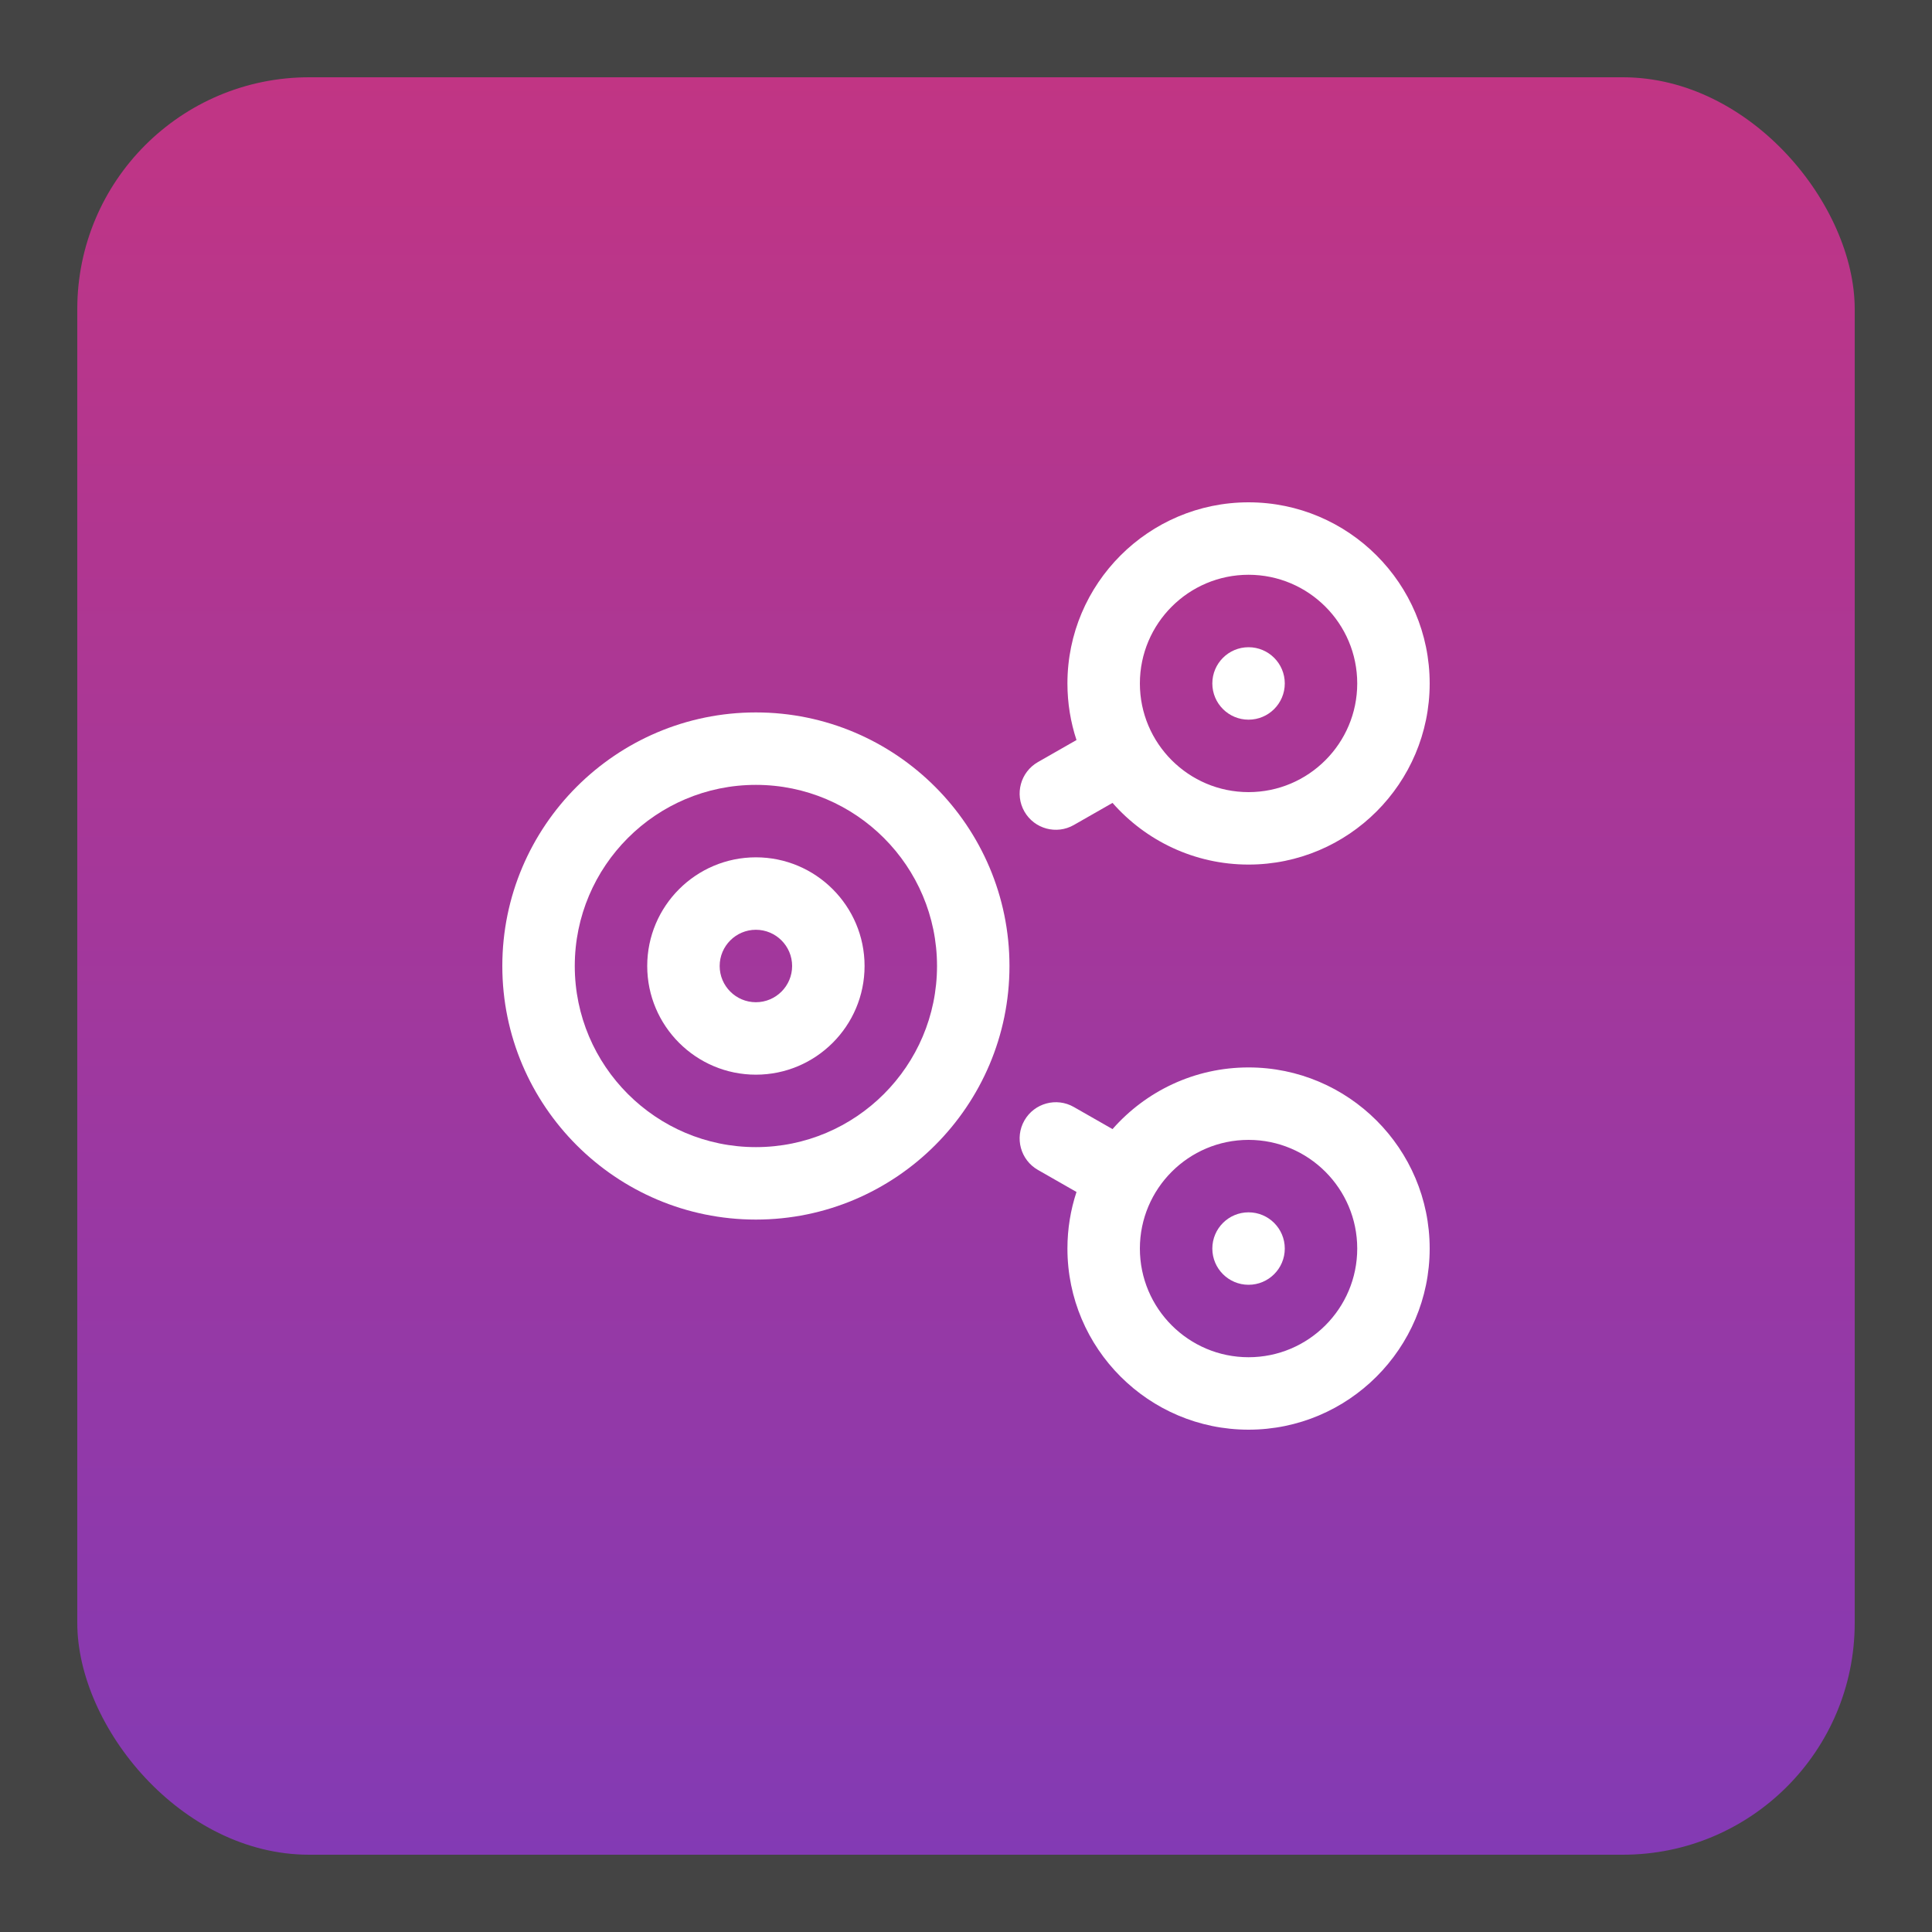
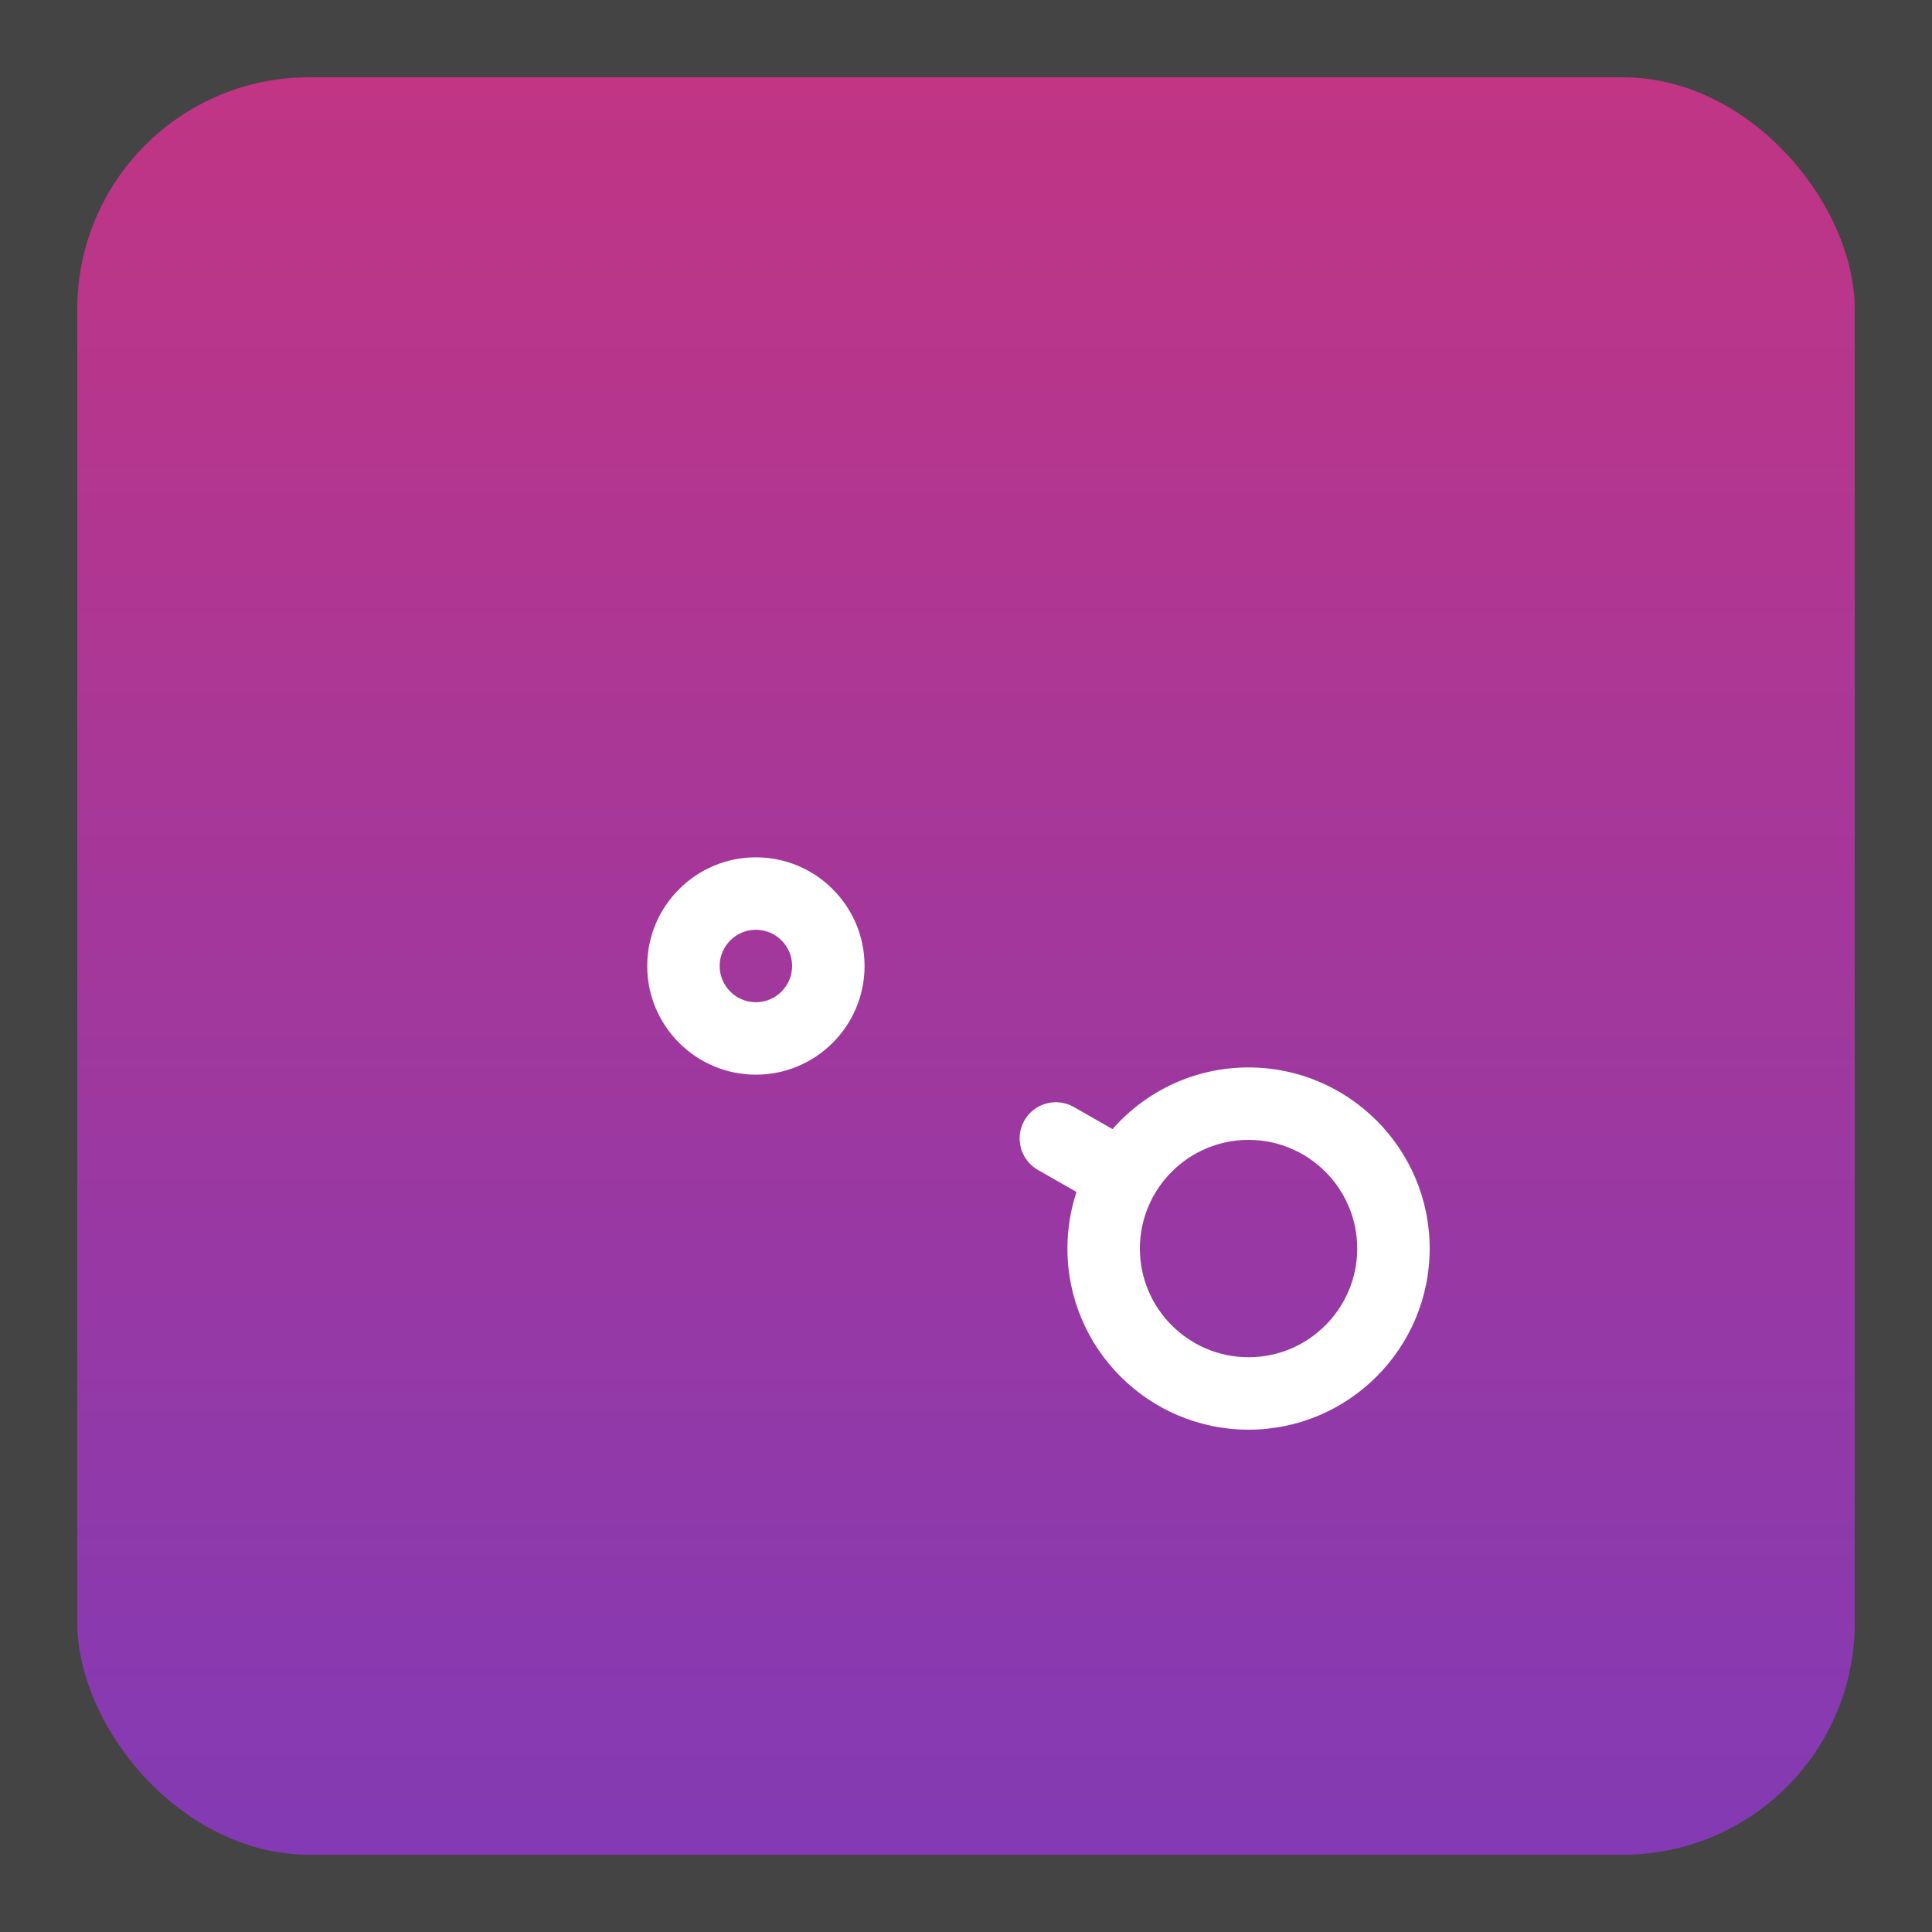
<svg xmlns="http://www.w3.org/2000/svg" width="100" height="100" viewBox="0 0 100 100" fill="none">
  <rect width="100" height="100" fill="#1E1E1E" />
  <path d="M-100 -976C-100 -989.255 -89.255 -1000 -76 -1000H626C639.255 -1000 650 -989.255 650 -976V1076C650 1089.25 639.255 1100 626 1100H-76C-89.255 1100 -100 1089.25 -100 1076V-976Z" fill="#444444" />
  <path d="M-76 -999H626V-1001H-76V-999ZM649 -976V1076H651V-976H649ZM626 1099H-76V1101H626V1099ZM-99 1076V-976H-101V1076H-99ZM-76 1099C-88.703 1099 -99 1088.7 -99 1076H-101C-101 1089.81 -89.807 1101 -76 1101V1099ZM649 1076C649 1088.7 638.703 1099 626 1099V1101C639.807 1101 651 1089.81 651 1076H649ZM626 -999C638.703 -999 649 -988.703 649 -976H651C651 -989.807 639.807 -1001 626 -1001V-999ZM-76 -1001C-89.807 -1001 -101 -989.807 -101 -976H-99C-99 -988.703 -88.703 -999 -76 -999V-1001Z" fill="white" fill-opacity="0.1" />
  <rect x="4" y="4" width="92" height="92" rx="12" fill="url(#paint0_linear_21_4588)" />
  <g clip-path="url(#clip0_21_4588)">
-     <path d="M64.625 37.25C65.66 37.25 66.5 36.41 66.5 35.375C66.5 34.34 65.66 33.5 64.625 33.5C63.59 33.5 62.75 34.34 62.75 35.375C62.75 36.41 63.59 37.25 64.625 37.25Z" fill="white" />
-     <path d="M64.625 66.5C65.66 66.5 66.5 65.66 66.5 64.625C66.5 63.59 65.66 62.75 64.625 62.75C63.59 62.75 62.75 63.59 62.75 64.625C62.75 65.66 63.59 66.5 64.625 66.5Z" fill="white" />
-     <path d="M64.625 26C59.456 26 55.25 30.206 55.25 35.375C55.25 36.398 55.415 37.382 55.719 38.304L53.721 39.446C52.822 39.96 52.51 41.105 53.023 42.005C53.54 42.908 54.687 43.214 55.581 42.702L57.584 41.558C59.304 43.514 61.822 44.75 64.625 44.75C69.794 44.75 74 40.544 74 35.375C74 30.206 69.794 26 64.625 26ZM64.625 41C61.523 41 59 38.477 59 35.375C59 32.273 61.523 29.75 64.625 29.75C67.727 29.75 70.25 32.273 70.25 35.375C70.25 38.477 67.727 41 64.625 41Z" fill="white" />
-     <path d="M39.125 36.875C31.888 36.875 26 42.763 26 50C26 57.237 31.888 63.125 39.125 63.125C46.362 63.125 52.25 57.237 52.25 50C52.25 42.763 46.362 36.875 39.125 36.875ZM39.125 59.375C33.956 59.375 29.75 55.169 29.75 50C29.75 44.831 33.956 40.625 39.125 40.625C44.294 40.625 48.5 44.831 48.5 50C48.5 55.169 44.294 59.375 39.125 59.375Z" fill="white" />
    <path d="M64.625 55.25C61.822 55.25 59.304 56.486 57.584 58.442L55.581 57.298C54.682 56.784 53.537 57.096 53.023 57.995C52.51 58.894 52.822 60.04 53.721 60.554L55.719 61.696C55.415 62.618 55.25 63.602 55.25 64.625C55.25 69.794 59.456 74 64.625 74C69.794 74 74 69.794 74 64.625C74 59.456 69.794 55.25 64.625 55.25ZM64.625 70.25C61.523 70.25 59 67.727 59 64.625C59 61.523 61.523 59 64.625 59C67.727 59 70.25 61.523 70.25 64.625C70.25 67.727 67.727 70.25 64.625 70.25Z" fill="white" />
    <path d="M39.125 44.375C36.023 44.375 33.5 46.898 33.5 50C33.5 53.102 36.023 55.625 39.125 55.625C42.227 55.625 44.75 53.102 44.75 50C44.75 46.898 42.227 44.375 39.125 44.375ZM39.125 51.875C38.091 51.875 37.25 51.034 37.25 50C37.25 48.966 38.091 48.125 39.125 48.125C40.159 48.125 41 48.966 41 50C41 51.034 40.159 51.875 39.125 51.875Z" fill="white" />
  </g>
  <defs>
    <linearGradient id="paint0_linear_21_4588" x1="50" y1="4" x2="50" y2="96" gradientUnits="userSpaceOnUse">
      <stop stop-color="#C13584" />
      <stop offset="1" stop-color="#833AB4" />
    </linearGradient>
    <clipPath id="clip0_21_4588">
      <rect width="48" height="48" fill="white" transform="translate(26 26)" />
    </clipPath>
  </defs>
</svg>